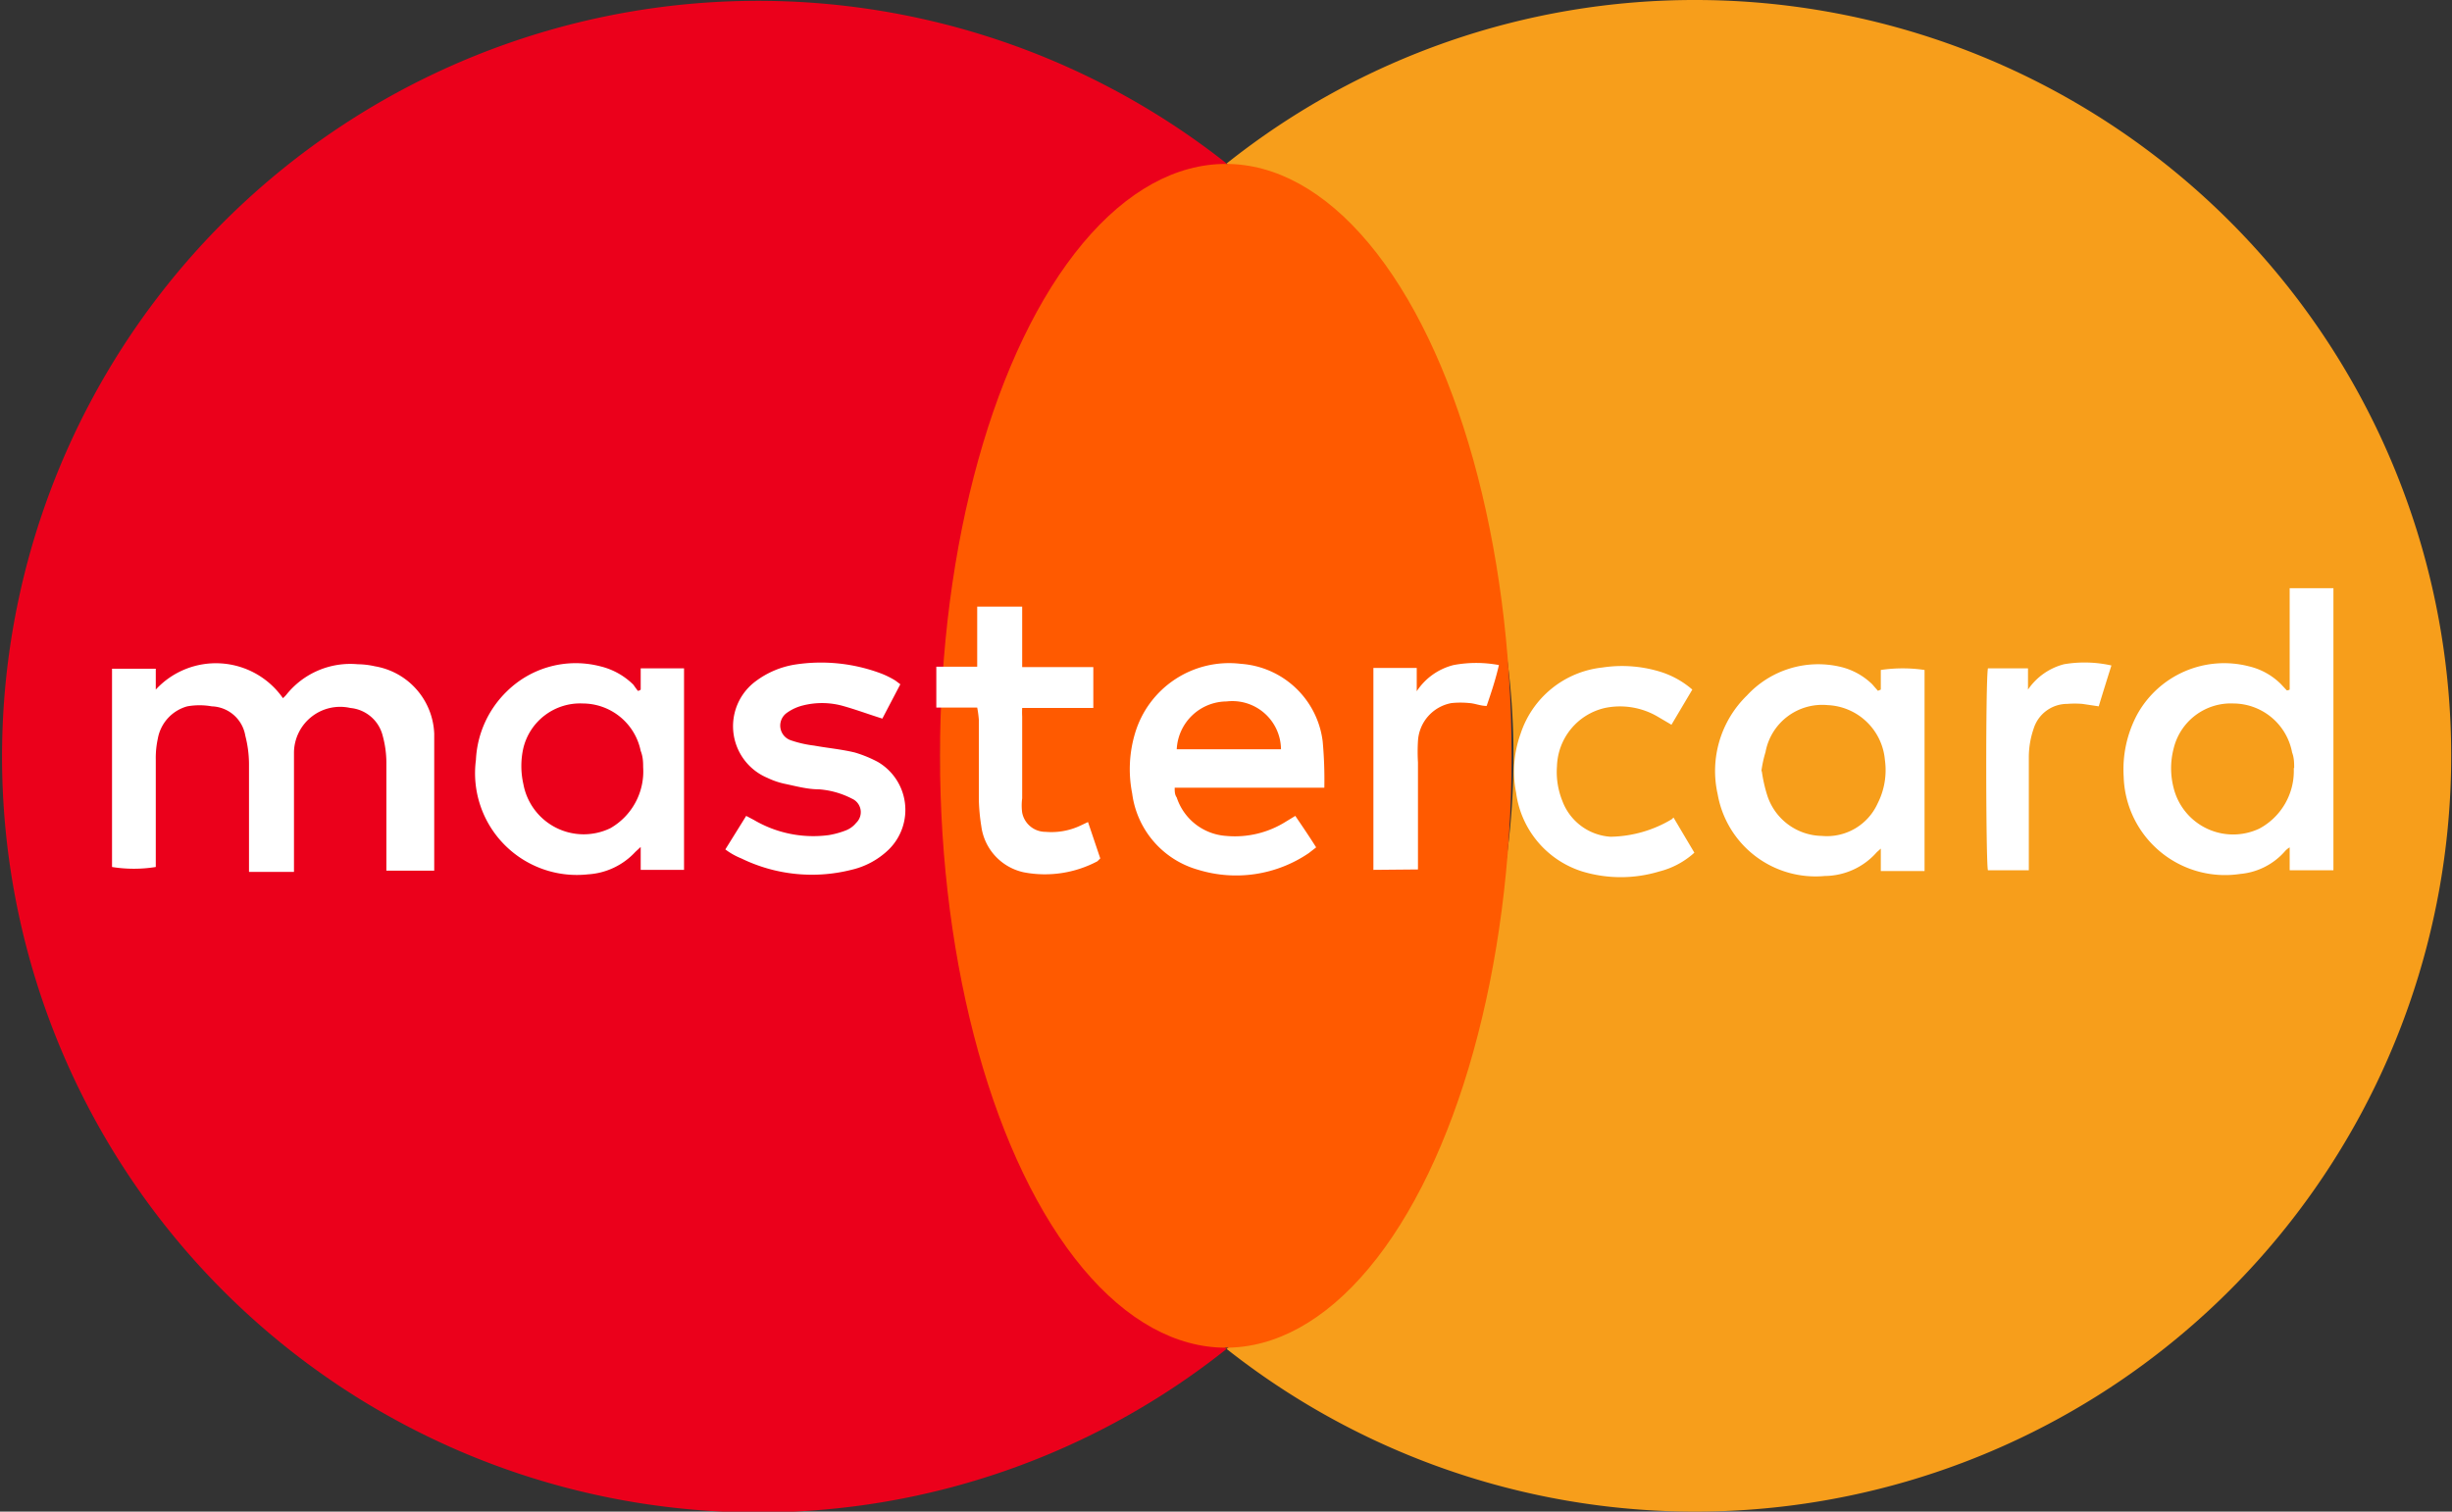
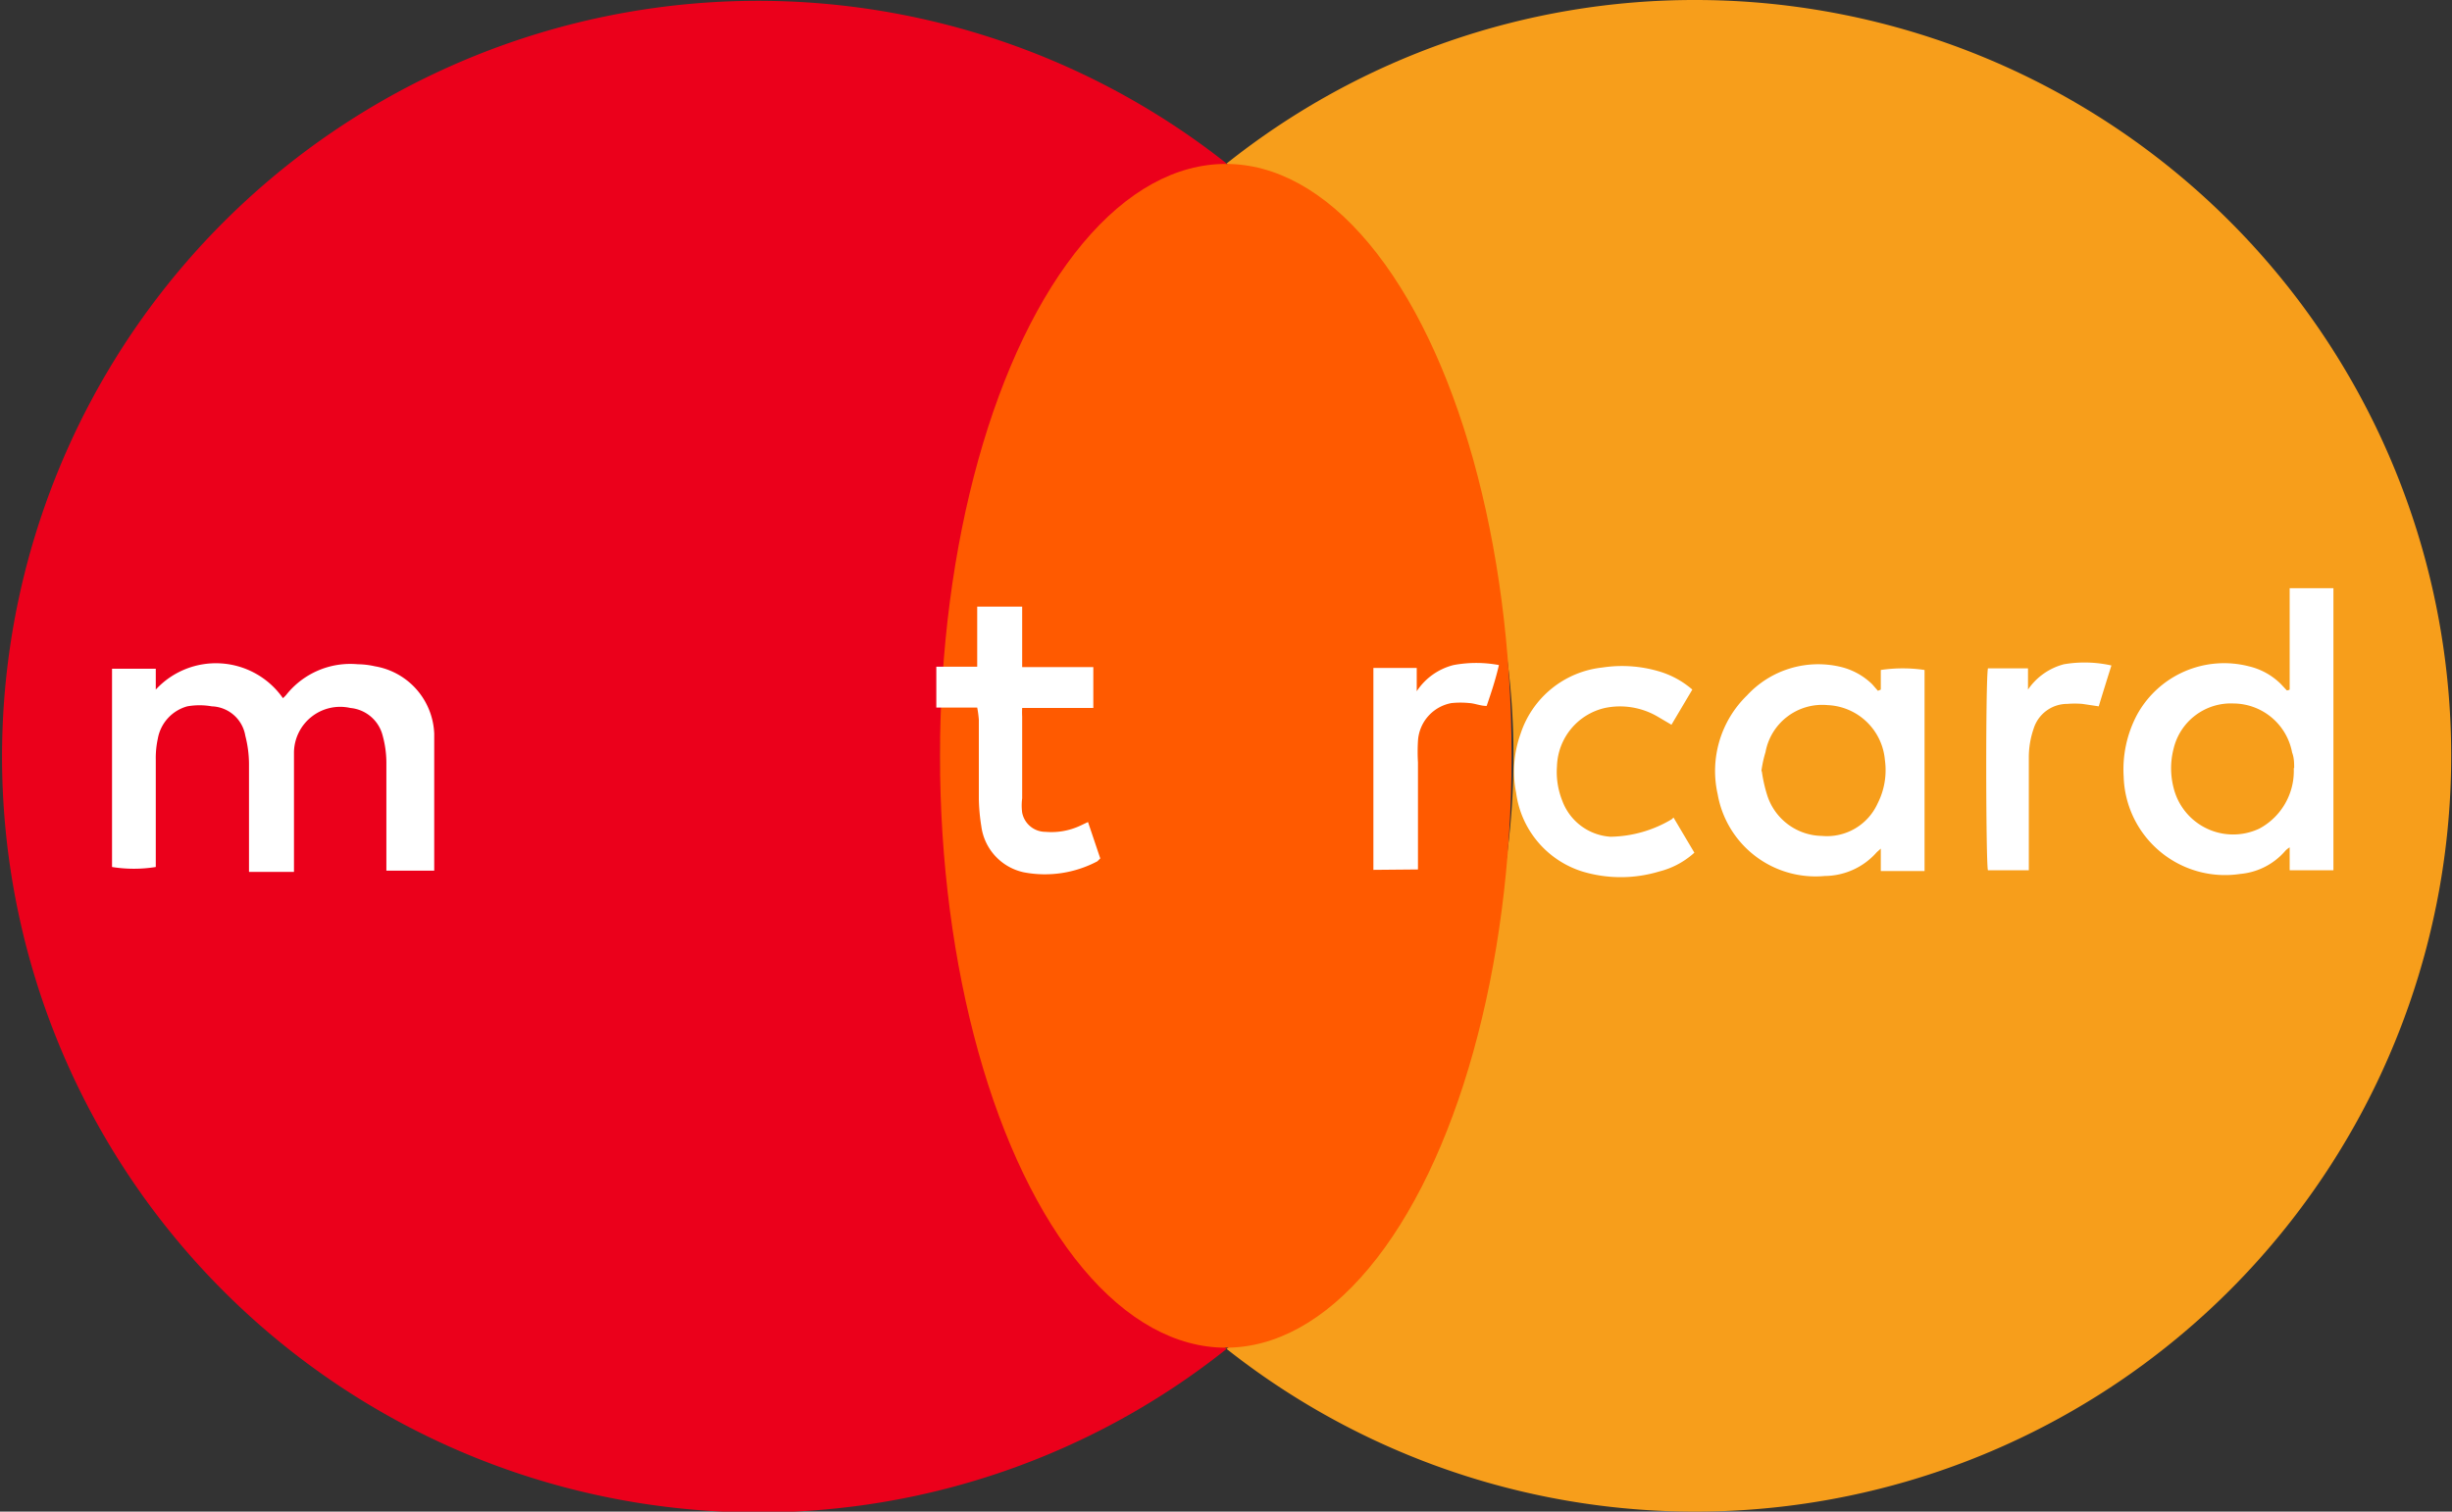
<svg xmlns="http://www.w3.org/2000/svg" viewBox="0 0 59.97 36.98">
  <rect x="0" y="0" width="59.97" height="36.98" fill="#333333" stroke="none" />
  <defs>
    <style>.cls-1-eb001b{fill:#eb001b;}.cls-2-eb001b{fill:#f79e1b;}.cls-3{fill:#ff5a00;}.cls-4{fill:#fff;}</style>
  </defs>
  <g id="Capa_2" data-name="Capa 2">
    <g id="Capa_1-2" data-name="Capa 1">
      <path class="cls-1-eb001b" d="M23,18.49A18.45,18.45,0,0,1,30,4,18.49,18.49,0,1,0,18.49,37,18.37,18.37,0,0,0,30,33,18.47,18.47,0,0,1,23,18.49Z" />
      <path class="cls-2-eb001b" d="M41.48,0A18.37,18.37,0,0,0,30,4a18.49,18.49,0,0,1,0,29A18.49,18.49,0,1,0,41.48,0Z" />
      <ellipse class="cls-3" cx="29.98" cy="18.49" rx="6.99" ry="14.48" />
      <path class="cls-4" d="M3.81,16.87a2,2,0,0,1,3.11.21A.76.76,0,0,0,7,17a2,2,0,0,1,1.75-.75,2,2,0,0,1,.42.05,1.74,1.74,0,0,1,1.45,1.65c0,.1,0,.2,0,.31V21.3H9.45v-.25c0-.8,0-1.6,0-2.4A2.52,2.52,0,0,0,9.36,18a.9.9,0,0,0-.79-.68,1.13,1.13,0,0,0-1.38,1.08c0,.12,0,.25,0,.38v2.55H6.09c0-.08,0-.17,0-.25V18.68A2.81,2.81,0,0,0,6,18a.86.86,0,0,0-.82-.72,1.72,1.72,0,0,0-.6,0,1,1,0,0,0-.72.79,2.21,2.21,0,0,0-.05.51c0,.79,0,1.58,0,2.38v.25a3.36,3.36,0,0,1-1.07,0V16.36H3.81Z" />
      <path class="cls-4" d="M56,16.87V14.39h1.07v6.9H56v-.56a.46.46,0,0,0-.12.1,1.65,1.65,0,0,1-1.09.55A2.48,2.48,0,0,1,51.94,19a2.85,2.85,0,0,1,.33-1.52A2.43,2.43,0,0,1,55,16.3a1.64,1.64,0,0,1,.79.44l.14.15A.15.15,0,0,0,56,16.87Zm.11,1.92c0-.11,0-.25-.05-.38a1.47,1.47,0,0,0-1.43-1.2,1.44,1.44,0,0,0-1.47,1.11,1.91,1.91,0,0,0,0,.95,1.5,1.5,0,0,0,2.1,1A1.6,1.6,0,0,0,56.1,18.79Z" />
-       <path class="cls-4" d="M15.67,16.87v-.52h1.06v4.93H15.67v-.56l-.13.12a1.72,1.72,0,0,1-1.16.55,2.49,2.49,0,0,1-2.74-2.8,2.5,2.5,0,0,1,.76-1.68,2.4,2.4,0,0,1,2.28-.61,1.72,1.72,0,0,1,.81.45s.07.1.11.15A.11.11,0,0,0,15.67,16.87Zm.06,1.9c0-.1,0-.25-.06-.4a1.45,1.45,0,0,0-1.41-1.16A1.43,1.43,0,0,0,12.8,18.3a2,2,0,0,0,0,.88,1.5,1.5,0,0,0,2.13,1.08A1.6,1.6,0,0,0,15.73,18.77Z" />
      <path class="cls-4" d="M46,16.87v-.48a3.66,3.66,0,0,1,1.07,0v4.92H46v-.55l-.1.09a1.71,1.71,0,0,1-1.27.58,2.43,2.43,0,0,1-2.62-2,2.58,2.58,0,0,1,.72-2.42A2.37,2.37,0,0,1,45,16.31a1.66,1.66,0,0,1,.79.43l.14.16Zm-2.91,2a3.62,3.62,0,0,0,.13.58,1.43,1.43,0,0,0,1.34,1,1.36,1.36,0,0,0,1.36-.79,1.8,1.8,0,0,0,.18-1.07,1.47,1.47,0,0,0-1.4-1.34,1.41,1.41,0,0,0-1.52,1.15A2.87,2.87,0,0,0,43.08,18.86Z" />
-       <path class="cls-4" d="M32.39,19.27H28.73c0,.09,0,.17.05.24a1.37,1.37,0,0,0,1.21.94,2.34,2.34,0,0,0,1.46-.35l.23-.14c.17.25.34.5.51.77l-.18.14a3.16,3.16,0,0,1-2.7.41,2.24,2.24,0,0,1-1.62-1.87,3.06,3.06,0,0,1,.07-1.47,2.4,2.4,0,0,1,2.59-1.7,2.17,2.17,0,0,1,2,1.9A10.39,10.39,0,0,1,32.39,19.27Zm-1.06-.94A1.19,1.19,0,0,0,30,17.16a1.23,1.23,0,0,0-1.22,1.17Z" />
-       <path class="cls-4" d="M17.74,20.78l.51-.82.19.1a2.86,2.86,0,0,0,1.83.37,2.11,2.11,0,0,0,.43-.12.61.61,0,0,0,.24-.18.36.36,0,0,0-.1-.59,2.09,2.09,0,0,0-.81-.23c-.29,0-.57-.08-.86-.14a1.9,1.9,0,0,1-.4-.14,1.37,1.37,0,0,1-.28-2.37,2.18,2.18,0,0,1,.94-.4,4.18,4.18,0,0,1,2.13.22,2.16,2.16,0,0,1,.34.17l.12.09-.44.84c-.35-.11-.67-.23-1-.32a1.91,1.91,0,0,0-.95,0,1.14,1.14,0,0,0-.4.19.38.38,0,0,0,.11.66,2.77,2.77,0,0,0,.57.13c.33.06.67.09,1,.17a3,3,0,0,1,.56.23,1.36,1.36,0,0,1,.27,2.14,1.94,1.94,0,0,1-.92.5A3.94,3.94,0,0,1,18.13,21,1.69,1.69,0,0,1,17.74,20.78Z" />
      <path class="cls-4" d="M23.9,17.31h-1v-1l1,0V14.84H25v1.48h1.74v1H25a2.06,2.06,0,0,0,0,.21v2a1.34,1.34,0,0,0,0,.35.58.58,0,0,0,.57.47,1.67,1.67,0,0,0,.85-.15l.19-.09.3.89-.07.07a2.74,2.74,0,0,1-1.8.27A1.33,1.33,0,0,1,24,20.21a4.76,4.76,0,0,1-.06-.65c0-.65,0-1.3,0-1.95A2.54,2.54,0,0,0,23.9,17.31Z" />
      <path class="cls-4" d="M40.93,20l.51.86a2,2,0,0,1-.86.46,3.25,3.25,0,0,1-1.88,0,2.34,2.34,0,0,1-1.62-1.93,2.71,2.71,0,0,1,.11-1.44,2.37,2.37,0,0,1,2-1.62,3.18,3.18,0,0,1,1.37.09,2.18,2.18,0,0,1,.83.45l-.51.86-.34-.2a1.82,1.82,0,0,0-1.29-.21,1.51,1.51,0,0,0-1.17,1.42,1.9,1.9,0,0,0,.13.85,1.35,1.35,0,0,0,1.18.88,3,3,0,0,0,1.5-.43Z" />
      <path class="cls-4" d="M33.59,21.28V16.34h1.06c0,.17,0,.34,0,.57a1.52,1.52,0,0,1,.9-.64,3,3,0,0,1,1.11,0c-.08.35-.19.68-.3,1-.15,0-.28-.06-.42-.07a2.17,2.17,0,0,0-.44,0,1,1,0,0,0-.82.93,4.41,4.41,0,0,0,0,.52v2.62Z" />
      <path class="cls-4" d="M51.64,16.28c-.11.35-.21.67-.31,1l-.4-.06a2.3,2.3,0,0,0-.37,0,.86.86,0,0,0-.82.6,2.16,2.16,0,0,0-.12.71c0,.83,0,1.66,0,2.49v.27h-1c-.05-.16-.06-4.61,0-4.94H49.6v.52l0,0a1.53,1.53,0,0,1,.88-.62A3,3,0,0,1,51.64,16.28Z" />
    </g>
  </g>
</svg>